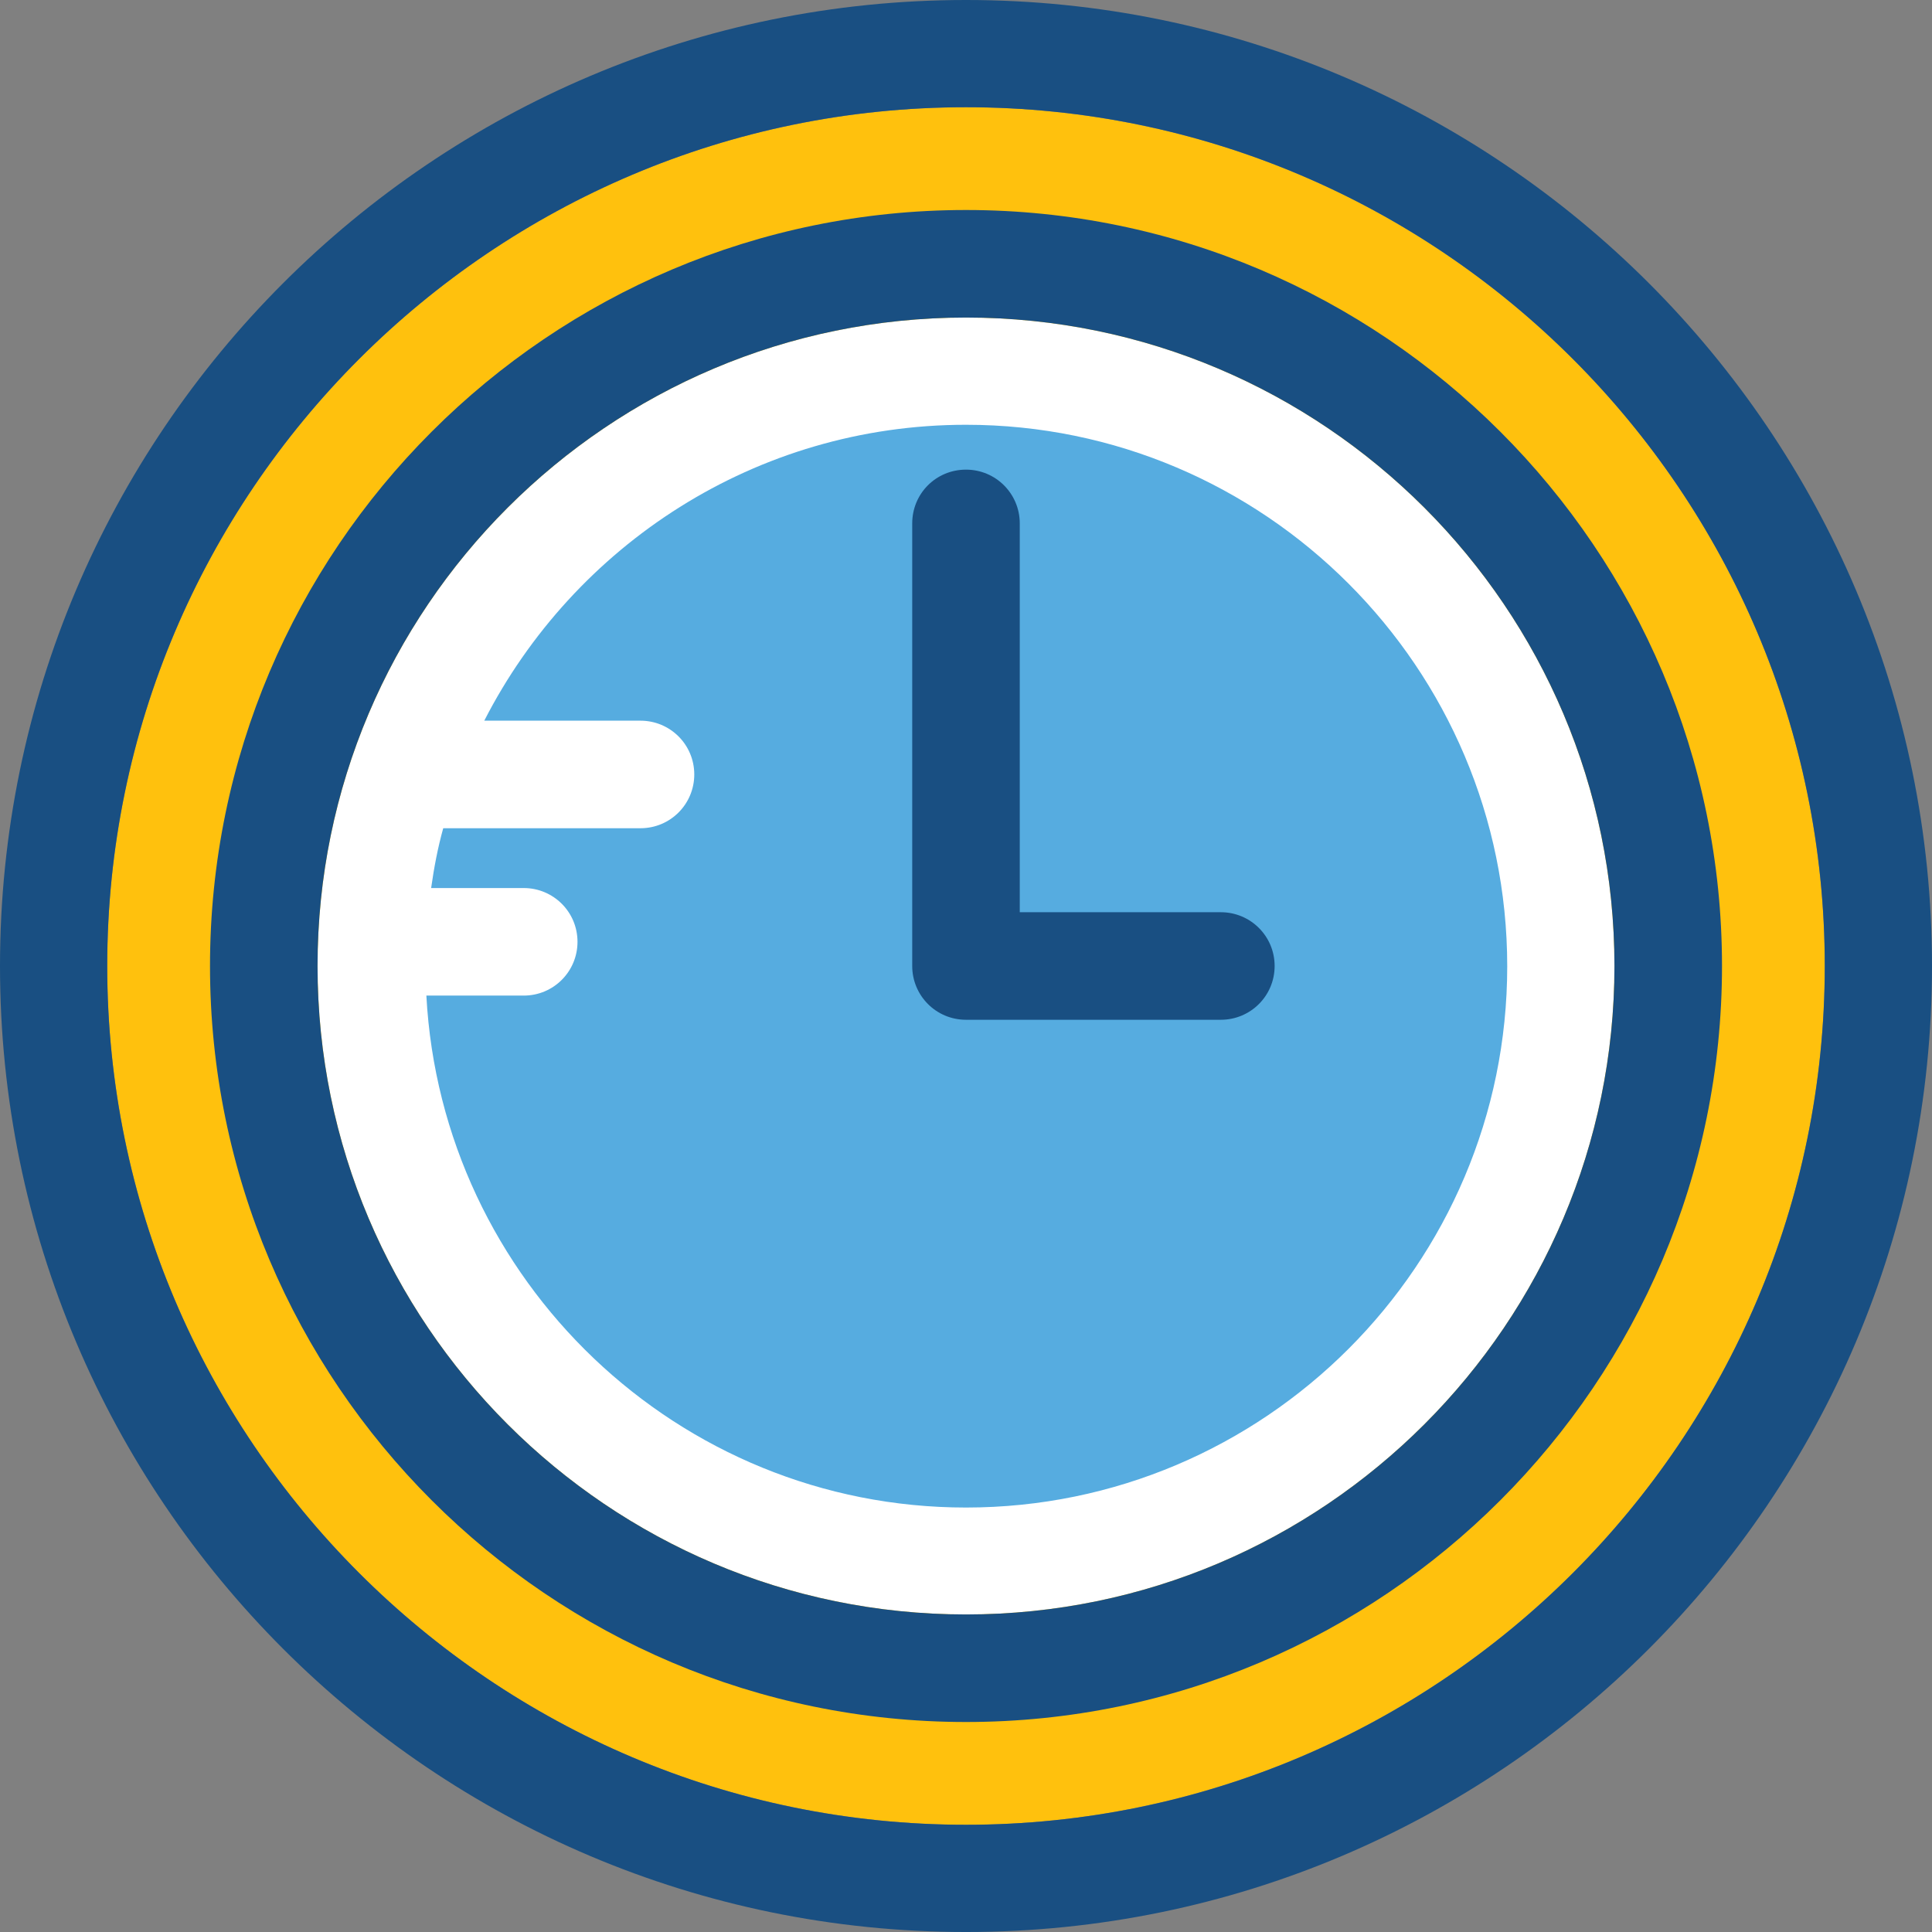
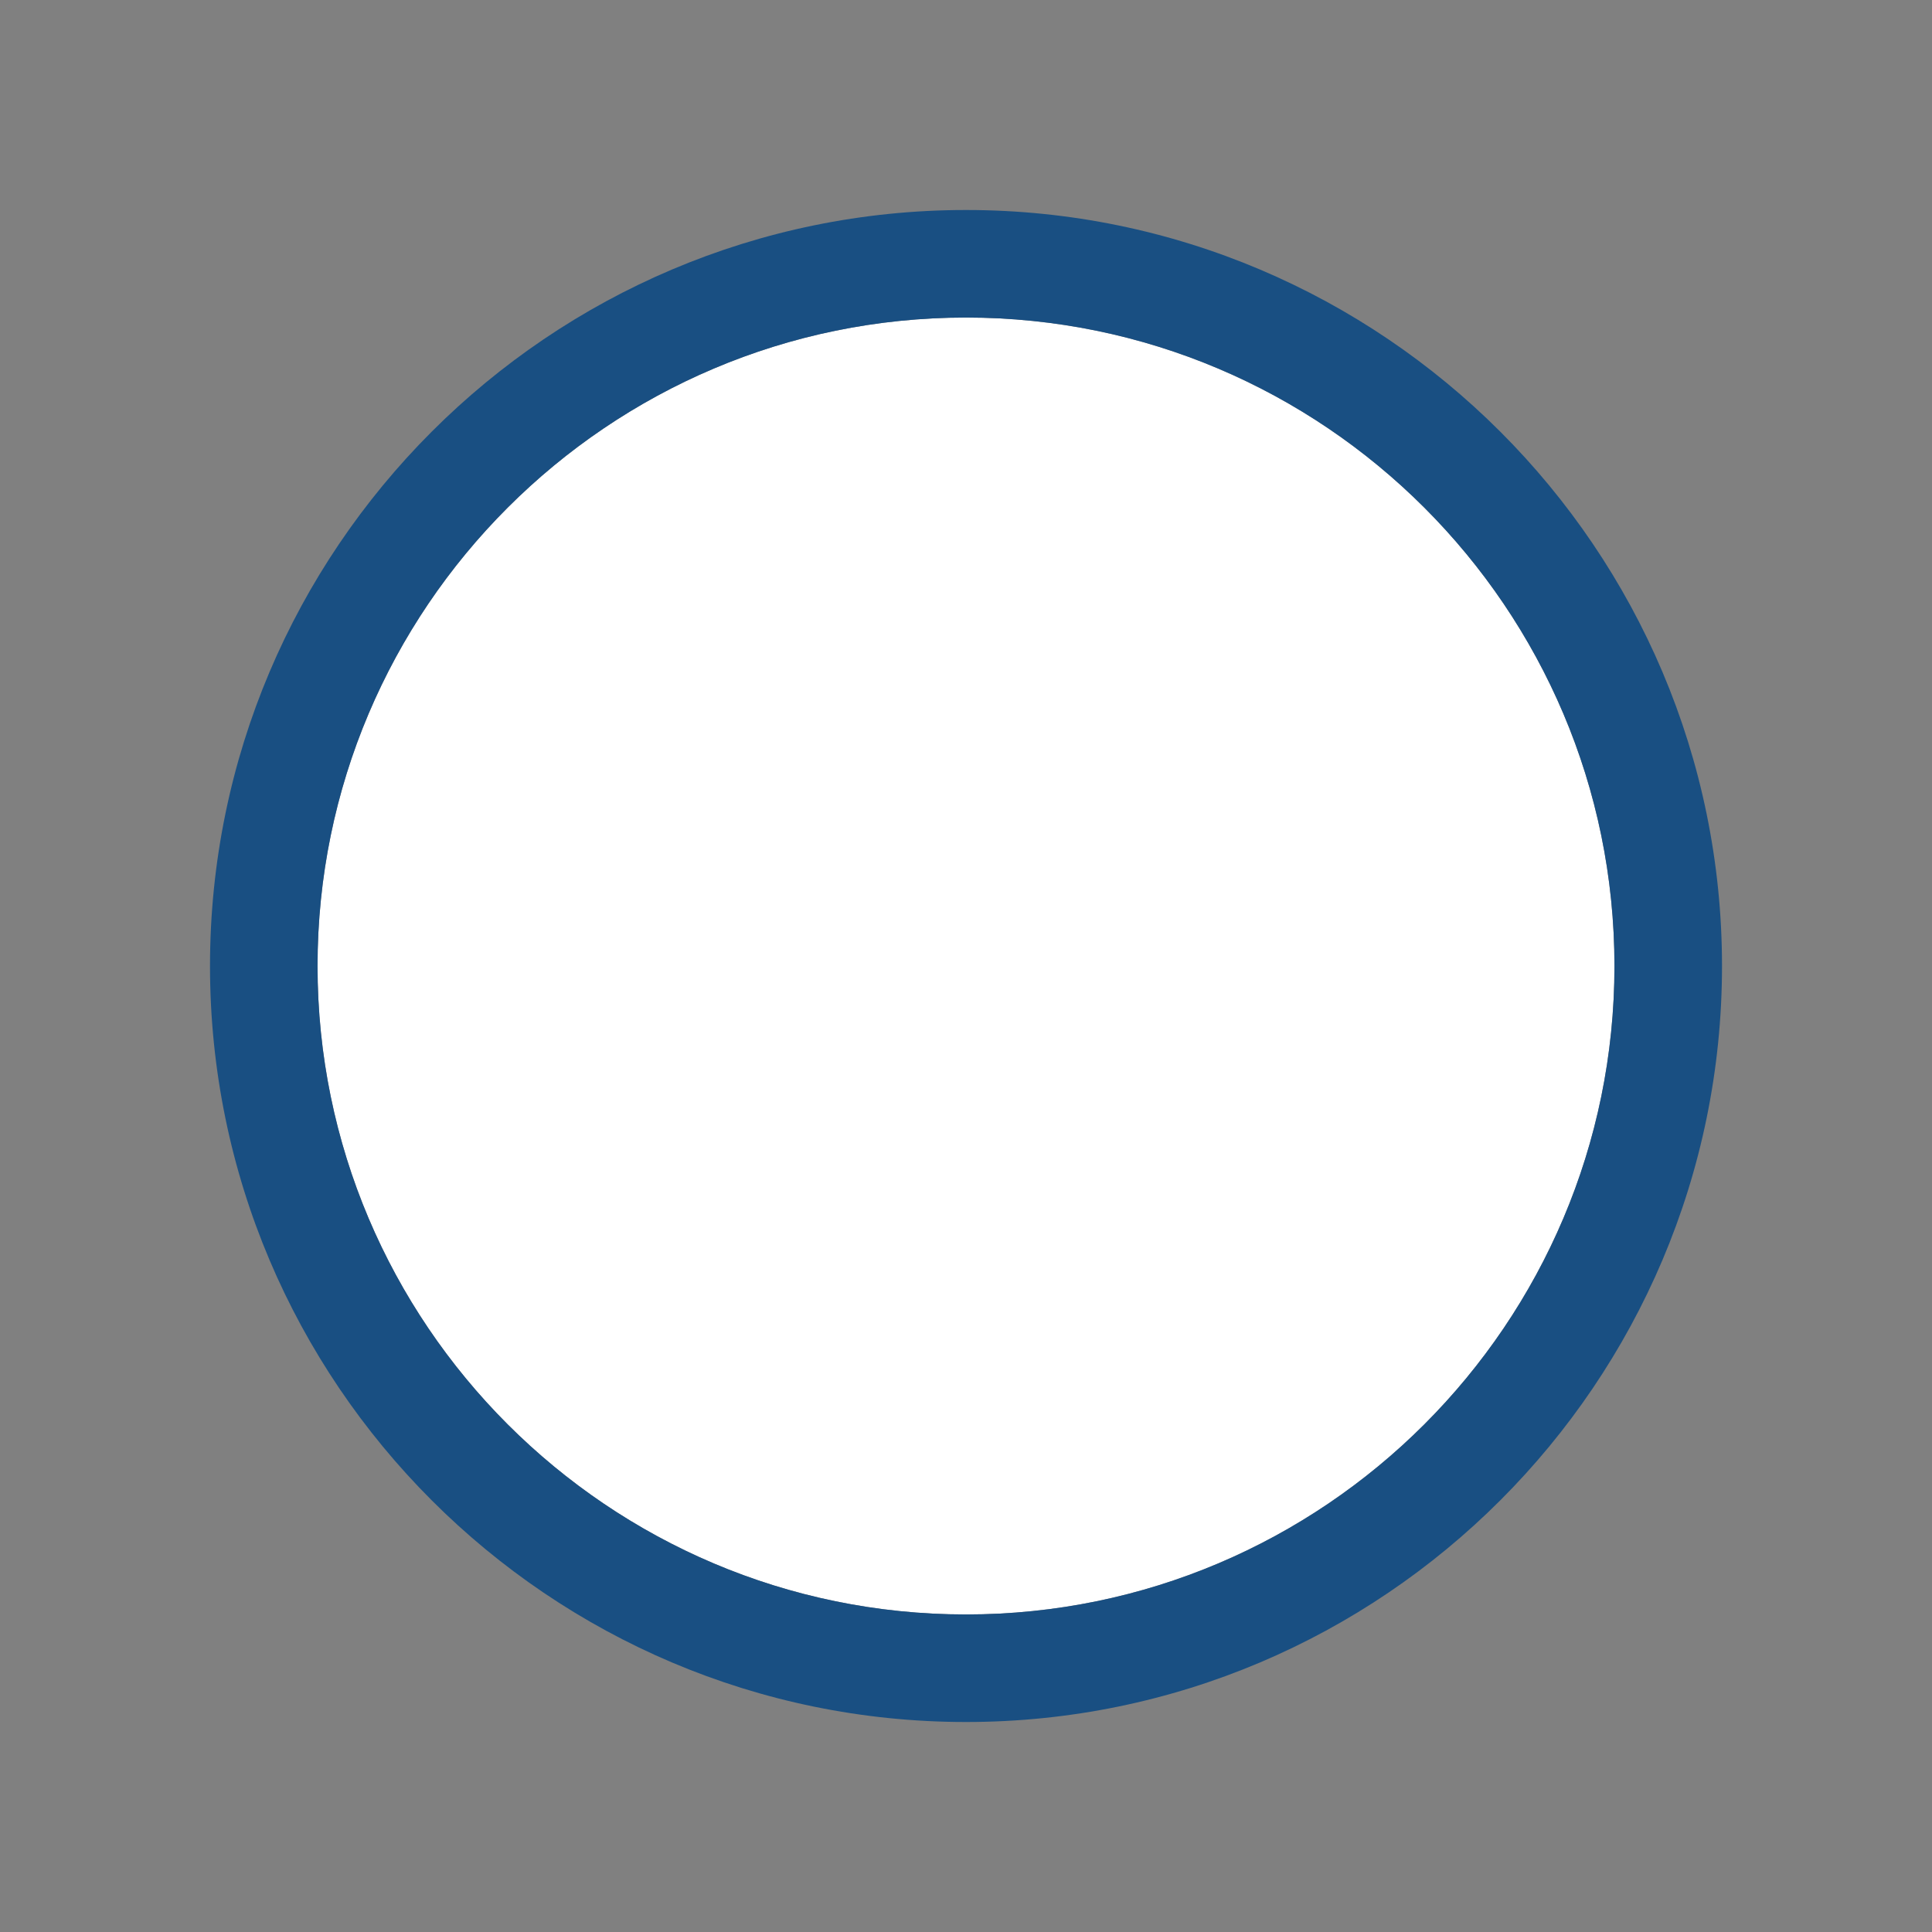
<svg xmlns="http://www.w3.org/2000/svg" height="800px" width="800px" version="1.1" id="Layer_1" viewBox="0 0 392.533 392.533" xml:space="preserve">
  <rect x="0" y="0" width="392.533" height="392.533" fill="#808080" stroke="none" />
-   <path style="fill:#FFC10D;" d="M370.747,196.267c0-96.194-78.287-174.481-174.481-174.481c-96.194,0-174.481,78.287-174.481,174.481  s78.287,174.481,174.481,174.481S370.747,292.461,370.747,196.267z" />
-   <path style="fill:#194F82;" d="M196.267,0C87.984,0,0,87.984,0,196.267s87.984,196.267,196.267,196.267  s196.267-87.984,196.267-196.267S304.549,0,196.267,0z M21.786,196.267c0-96.194,78.287-174.481,174.481-174.481  s174.481,78.287,174.481,174.481s-78.287,174.481-174.481,174.481S21.786,292.461,21.786,196.267z" />
  <path style="fill:#FFFFFF;" d="M328.016,196.267c0-72.663-59.087-131.749-131.749-131.749S64.517,123.604,64.517,196.267  s59.087,131.749,131.749,131.749S328.016,268.929,328.016,196.267z" />
  <path style="fill:#194F82;" d="M196.267,42.667c-84.687,0-153.6,68.913-153.6,153.6s68.913,153.6,153.6,153.6  s153.6-68.913,153.6-153.6S280.954,42.667,196.267,42.667z M64.517,196.267c0-72.663,59.087-131.749,131.749-131.749  s131.749,59.087,131.749,131.749s-59.087,131.749-131.749,131.749S64.517,268.929,64.517,196.267z" />
-   <path style="fill:#56ACE0;" d="M196.267,86.303c-42.731,0-79.644,24.501-97.875,60.121h31.741c6.012,0,10.925,4.848,10.925,10.925  c0,6.012-4.848,10.925-10.925,10.925H90.053c-1.099,3.943-1.875,8.016-2.457,12.154h18.812c6.012,0,10.925,4.848,10.925,10.925  c0,6.012-4.848,10.925-10.925,10.925H86.626c3.103,57.859,51.071,104.016,109.64,104.016c60.638,0,109.964-49.325,109.964-109.964  S256.905,86.303,196.267,86.303z" />
-   <path style="fill:#194F82;" d="M248.048,185.341h-40.857v-78.998c0-6.012-4.848-10.925-10.925-10.925s-10.925,4.848-10.925,10.925  v89.923c0,6.012,4.848,10.925,10.925,10.925h51.782c6.012,0,10.925-4.848,10.925-10.925S254.061,185.341,248.048,185.341z" />
</svg>